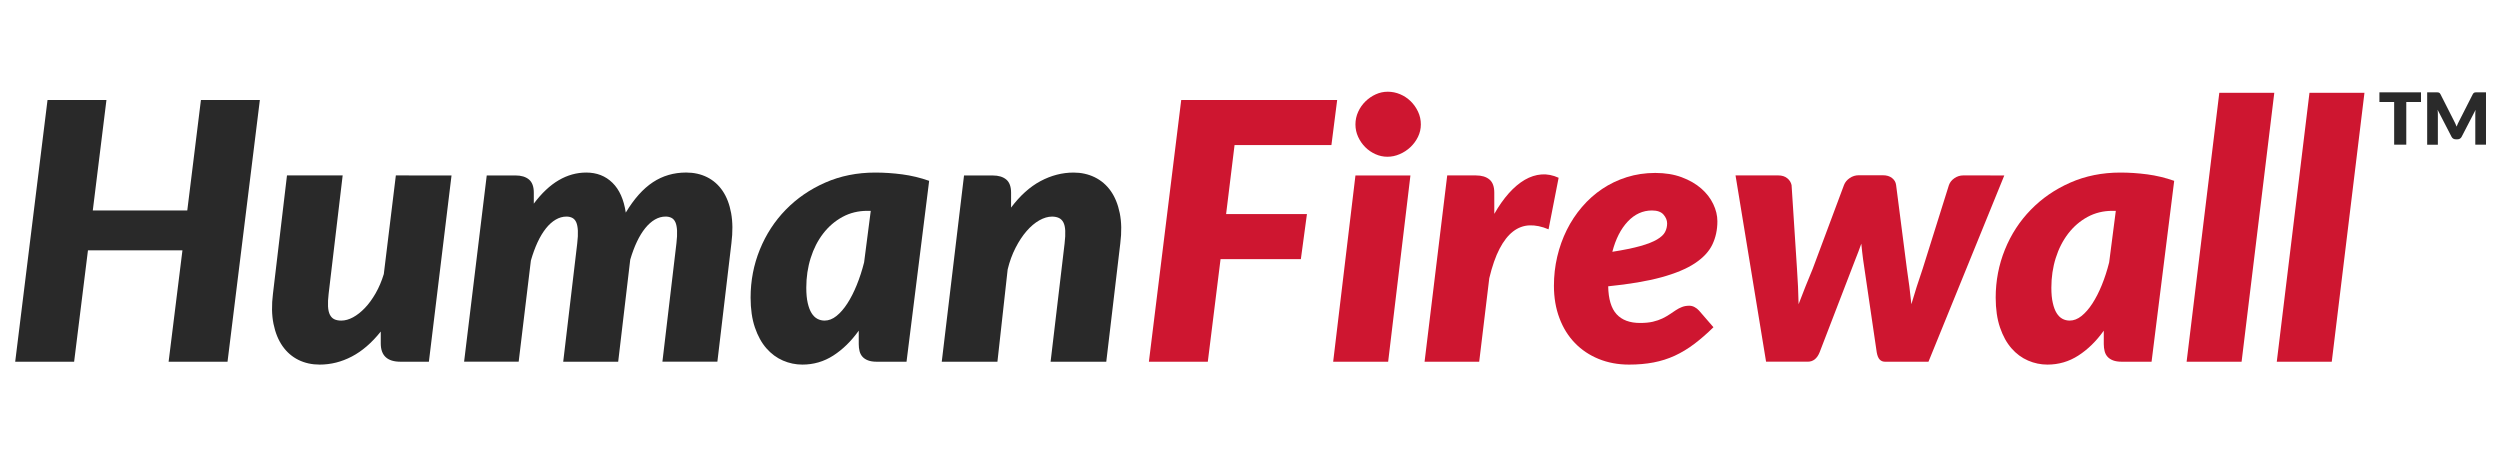
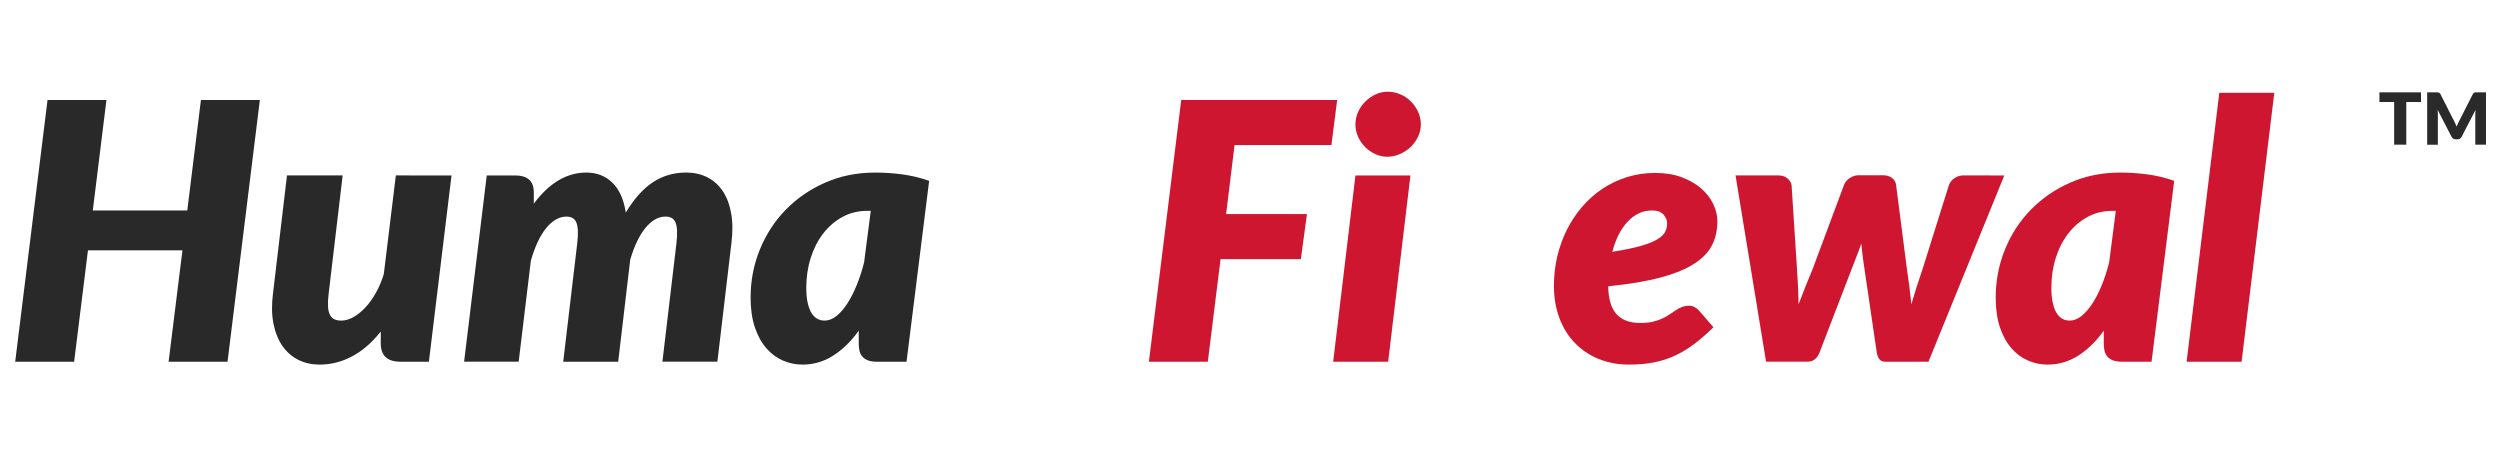
<svg xmlns="http://www.w3.org/2000/svg" version="1.1" id="Layer_1" x="0px" y="0px" width="180px" height="33px" viewBox="0 0 180 33" enable-background="new 0 0 180 33" xml:space="preserve">
  <g enable-background="new    ">
    <path fill="#292929" d="M18.71,7.199l-2.328,18.845H12.14l0.996-8.019H6.333l-0.996,8.019H1.094L3.422,7.199h4.242l-0.983,7.955   h6.803l0.983-7.955H18.71z" />
    <path fill="#292929" d="M32.51,12.632l-1.63,13.412h-2.043c-0.948,0-1.422-0.438-1.422-1.319v-0.854   c-0.647,0.811-1.341,1.41-2.083,1.798s-1.513,0.582-2.315,0.582c-0.561,0-1.069-0.112-1.526-0.336   c-0.457-0.226-0.839-0.556-1.145-0.99c-0.306-0.435-0.524-0.97-0.653-1.604c-0.129-0.633-0.142-1.359-0.039-2.178l1.009-8.512   h4.009l-1.009,8.512c-0.043,0.36-0.058,0.668-0.045,0.918c0.013,0.25,0.059,0.449,0.136,0.602c0.077,0.15,0.183,0.259,0.316,0.322   c0.133,0.064,0.3,0.098,0.498,0.098c0.276,0,0.561-0.079,0.854-0.238c0.293-0.16,0.578-0.385,0.854-0.674   c0.276-0.288,0.532-0.641,0.77-1.055c0.237-0.413,0.433-0.875,0.588-1.383l0.867-7.102L32.51,12.632L32.51,12.632z" />
    <path fill="#292929" d="M33.415,26.044l1.63-13.412h2.069c0.414,0,0.737,0.097,0.97,0.291c0.233,0.194,0.35,0.511,0.35,0.95v0.789   c0.569-0.759,1.168-1.321,1.797-1.688c0.629-0.367,1.289-0.55,1.979-0.55c0.759,0,1.388,0.246,1.888,0.737   c0.5,0.491,0.819,1.207,0.958,2.146c0.595-0.991,1.246-1.72,1.953-2.186c0.707-0.466,1.505-0.698,2.393-0.698   c0.56,0,1.064,0.112,1.513,0.336c0.448,0.225,0.819,0.553,1.112,0.983c0.293,0.432,0.498,0.964,0.614,1.598   c0.116,0.634,0.123,1.359,0.02,2.18l-1.009,8.522h-3.958l1.009-8.522c0.043-0.363,0.058-0.668,0.045-0.918   s-0.052-0.448-0.117-0.595c-0.064-0.146-0.157-0.253-0.278-0.317s-0.263-0.097-0.427-0.097c-0.268,0-0.524,0.071-0.77,0.213   c-0.246,0.143-0.479,0.35-0.699,0.621c-0.22,0.271-0.42,0.599-0.601,0.983c-0.181,0.383-0.341,0.813-0.479,1.286l-0.867,7.347   h-3.958l1.009-8.522c0.043-0.363,0.058-0.668,0.045-0.918s-0.052-0.448-0.116-0.595c-0.064-0.147-0.157-0.253-0.278-0.317   s-0.263-0.097-0.427-0.097c-0.267,0-0.526,0.073-0.776,0.22s-0.485,0.357-0.705,0.634c-0.22,0.276-0.42,0.611-0.602,1.001   c-0.181,0.394-0.341,0.83-0.479,1.314l-0.879,7.28h-3.929V26.044z" />
    <path fill="#292929" d="M61.83,23.807c-0.543,0.76-1.153,1.355-1.83,1.791c-0.677,0.437-1.421,0.653-2.231,0.653   c-0.483,0-0.949-0.097-1.397-0.291c-0.448-0.194-0.845-0.487-1.19-0.88c-0.345-0.393-0.621-0.893-0.828-1.5   s-0.311-1.326-0.311-2.152c0-1.217,0.222-2.369,0.666-3.461c0.444-1.091,1.065-2.046,1.863-2.864   c0.797-0.819,1.744-1.471,2.839-1.953c1.095-0.483,2.298-0.725,3.608-0.725c0.638,0,1.285,0.043,1.94,0.129   c0.655,0.087,1.302,0.242,1.94,0.466L65.27,26.044h-2.147c-0.25,0-0.459-0.032-0.627-0.097c-0.168-0.065-0.302-0.153-0.401-0.266   c-0.099-0.111-0.168-0.246-0.207-0.4c-0.039-0.155-0.058-0.324-0.058-0.506V23.807L61.83,23.807z M62.451,15.18   c-0.656,0-1.253,0.146-1.792,0.439c-0.539,0.294-1.002,0.692-1.391,1.196c-0.388,0.505-0.688,1.091-0.898,1.76   c-0.211,0.668-0.317,1.382-0.317,2.14c0,0.432,0.034,0.799,0.103,1.1c0.069,0.303,0.162,0.547,0.278,0.73   c0.116,0.186,0.254,0.322,0.414,0.408c0.159,0.086,0.334,0.129,0.523,0.129c0.293,0,0.578-0.109,0.854-0.33s0.537-0.52,0.782-0.898   c0.246-0.379,0.472-0.822,0.679-1.332c0.207-0.508,0.383-1.051,0.53-1.629l0.479-3.712H62.451z" />
-     <path fill="#292929" d="M72.797,14.947c0.647-0.862,1.354-1.498,2.121-1.908c0.768-0.409,1.561-0.614,2.38-0.614   c0.552,0,1.058,0.112,1.52,0.336c0.461,0.225,0.845,0.553,1.151,0.983c0.306,0.432,0.524,0.964,0.653,1.598   c0.129,0.634,0.143,1.359,0.039,2.18l-1.009,8.522h-4.009l1.009-8.522c0.043-0.362,0.058-0.668,0.045-0.918   c-0.013-0.25-0.058-0.448-0.136-0.595s-0.186-0.253-0.323-0.317c-0.138-0.064-0.302-0.097-0.492-0.097   c-0.293,0-0.599,0.091-0.918,0.271c-0.319,0.181-0.623,0.438-0.912,0.771c-0.289,0.332-0.554,0.733-0.795,1.203   c-0.241,0.471-0.431,0.989-0.569,1.559l-0.737,6.647h-4.009l1.604-13.412h2.069c0.414,0,0.737,0.097,0.97,0.291   c0.233,0.194,0.349,0.511,0.349,0.95L72.797,14.947L72.797,14.947z" />
  </g>
  <g enable-background="new    ">
    <path fill="#CE1630" d="M88.888,10.446l-0.608,4.966h5.82l-0.438,3.247H87.88l-0.918,7.385H82.72l2.328-18.845h11.228l-0.414,3.247   H88.888z" />
    <path fill="#CE1630" d="M101.551,12.632l-1.604,13.412h-3.959l1.604-13.412H101.551z M102.301,8.959   c0,0.318-0.07,0.618-0.207,0.898c-0.139,0.28-0.32,0.526-0.543,0.737c-0.225,0.211-0.48,0.38-0.77,0.504   c-0.289,0.126-0.584,0.188-0.887,0.188c-0.302,0-0.59-0.063-0.867-0.188c-0.275-0.124-0.521-0.293-0.73-0.504   c-0.21-0.211-0.381-0.457-0.51-0.737c-0.129-0.28-0.195-0.58-0.195-0.898c0-0.319,0.066-0.621,0.195-0.905   c0.129-0.285,0.303-0.535,0.523-0.751c0.221-0.215,0.467-0.386,0.744-0.511c0.274-0.125,0.563-0.188,0.864-0.188   c0.312,0,0.608,0.061,0.894,0.182c0.285,0.12,0.537,0.289,0.758,0.504c0.219,0.216,0.396,0.466,0.529,0.75   C102.234,8.325,102.301,8.631,102.301,8.959z" />
-     <path fill="#CE1630" d="M107.59,15.399c0.328-0.577,0.678-1.073,1.047-1.487c0.371-0.414,0.754-0.735,1.145-0.964   c0.394-0.228,0.796-0.357,1.203-0.388c0.41-0.03,0.822,0.05,1.236,0.239l-0.725,3.712c-0.492-0.207-0.951-0.302-1.377-0.284   c-0.428,0.018-0.82,0.164-1.178,0.439c-0.357,0.276-0.683,0.689-0.971,1.24c-0.289,0.554-0.535,1.261-0.742,2.123l-0.726,6.014   h-3.933l1.63-13.412h2.069c0.412,0,0.736,0.097,0.969,0.291c0.234,0.194,0.351,0.511,0.351,0.95L107.59,15.399L107.59,15.399z" />
    <path fill="#CE1630" d="M123.369,23.561c-0.475,0.467-0.938,0.869-1.391,1.209c-0.453,0.342-0.918,0.621-1.396,0.842   c-0.479,0.22-0.988,0.382-1.525,0.484c-0.539,0.104-1.129,0.155-1.766,0.155c-0.795,0-1.523-0.136-2.186-0.407   c-0.664-0.271-1.236-0.654-1.715-1.15c-0.479-0.496-0.851-1.094-1.111-1.791c-0.264-0.698-0.396-1.475-0.396-2.328   c0-0.717,0.078-1.414,0.238-2.096s0.39-1.322,0.687-1.921s0.662-1.15,1.094-1.655c0.43-0.504,0.916-0.938,1.455-1.3   c0.539-0.362,1.129-0.645,1.771-0.847c0.644-0.203,1.326-0.305,2.05-0.305c0.717,0,1.352,0.104,1.907,0.311   s1.022,0.477,1.403,0.809c0.38,0.332,0.669,0.705,0.865,1.119c0.199,0.414,0.299,0.827,0.299,1.241c0,0.612-0.12,1.171-0.362,1.675   c-0.24,0.504-0.662,0.955-1.261,1.352c-0.6,0.396-1.405,0.732-2.42,1.009c-1.012,0.276-2.286,0.492-3.819,0.646   c0.017,0.914,0.217,1.584,0.601,2.006c0.385,0.423,0.95,0.634,1.7,0.634c0.354,0,0.66-0.03,0.918-0.09   c0.261-0.062,0.486-0.14,0.681-0.233c0.193-0.094,0.369-0.193,0.522-0.297c0.156-0.104,0.306-0.203,0.447-0.298   s0.291-0.173,0.444-0.231c0.156-0.062,0.332-0.092,0.531-0.092c0.129,0,0.254,0.032,0.375,0.098   c0.119,0.063,0.229,0.147,0.322,0.252L123.369,23.561z M118.945,15.154c-0.664,0-1.246,0.265-1.746,0.795   c-0.5,0.53-0.871,1.257-1.111,2.18c0.828-0.13,1.5-0.268,2.018-0.414c0.519-0.146,0.918-0.304,1.203-0.473   c0.283-0.168,0.478-0.347,0.574-0.536c0.1-0.189,0.15-0.396,0.15-0.621c0-0.224-0.088-0.436-0.26-0.634   C119.602,15.253,119.326,15.154,118.945,15.154z" />
    <path fill="#CE1630" d="M144.309,12.632l-5.459,13.412h-3.129c-0.156,0-0.283-0.052-0.381-0.155   c-0.1-0.104-0.172-0.275-0.215-0.518l-0.982-6.688c-0.024-0.188-0.049-0.377-0.069-0.563c-0.023-0.186-0.041-0.377-0.06-0.575   c-0.07,0.198-0.141,0.394-0.213,0.582c-0.074,0.188-0.15,0.384-0.227,0.582l-2.563,6.66c-0.181,0.448-0.466,0.673-0.854,0.673h-3   l-2.199-13.412h3.078c0.26,0,0.473,0.066,0.642,0.2c0.168,0.134,0.272,0.3,0.315,0.498l0.389,6.015   c0.062,0.879,0.101,1.732,0.117,2.561c0.153-0.413,0.317-0.834,0.489-1.26c0.175-0.428,0.351-0.86,0.531-1.301l2.25-6.027   c0.078-0.198,0.215-0.364,0.414-0.498c0.197-0.134,0.414-0.2,0.646-0.2h1.732c0.276,0,0.498,0.066,0.666,0.2   c0.17,0.134,0.266,0.3,0.291,0.498l0.776,6.027c0.067,0.439,0.129,0.87,0.181,1.293c0.053,0.424,0.1,0.846,0.143,1.268   c0.121-0.413,0.248-0.832,0.383-1.254c0.133-0.422,0.277-0.857,0.434-1.307l1.887-6.015c0.07-0.198,0.201-0.364,0.396-0.498   c0.195-0.134,0.408-0.2,0.642-0.2L144.309,12.632L144.309,12.632z" />
    <path fill="#CE1630" d="M151.473,23.807c-0.543,0.76-1.152,1.355-1.83,1.791c-0.676,0.437-1.42,0.653-2.229,0.653   c-0.481,0-0.949-0.097-1.396-0.291c-0.449-0.194-0.847-0.487-1.189-0.88c-0.346-0.393-0.621-0.893-0.828-1.5   s-0.311-1.326-0.311-2.152c0-1.217,0.223-2.369,0.666-3.461c0.442-1.091,1.063-2.046,1.863-2.864   c0.797-0.819,1.741-1.471,2.838-1.953c1.096-0.483,2.299-0.725,3.608-0.725c0.638,0,1.283,0.043,1.938,0.129   c0.654,0.087,1.301,0.242,1.939,0.466l-1.629,13.024h-2.146c-0.25,0-0.459-0.032-0.629-0.097c-0.168-0.065-0.301-0.153-0.4-0.266   c-0.1-0.111-0.168-0.246-0.206-0.4c-0.039-0.155-0.06-0.324-0.06-0.506V23.807z M152.094,15.18c-0.654,0-1.252,0.146-1.791,0.439   c-0.539,0.294-1.002,0.692-1.391,1.196c-0.387,0.505-0.688,1.091-0.898,1.76c-0.211,0.668-0.316,1.382-0.316,2.14   c0,0.432,0.033,0.799,0.105,1.1c0.067,0.303,0.161,0.547,0.276,0.73c0.116,0.186,0.254,0.322,0.414,0.408   c0.159,0.086,0.334,0.129,0.522,0.129c0.293,0,0.578-0.109,0.854-0.33s0.537-0.52,0.782-0.898c0.246-0.379,0.474-0.822,0.681-1.332   c0.207-0.508,0.383-1.051,0.528-1.629l0.479-3.712H152.094z" />
    <path fill="#CE1630" d="M157.436,26.044l2.354-19.361h3.959l-2.354,19.361H157.436z" />
-     <path fill="#CE1630" d="M163.928,26.044l2.354-19.361h3.959l-2.354,19.361H163.928z" />
  </g>
  <g enable-background="new    ">
    <path fill="#2A2A2A" d="M174.313,7.343h-1.061v3.075h-0.873V7.343h-1.061V6.649h2.994V7.343L174.313,7.343z" />
    <path fill="#2A2A2A" d="M178.992,6.649v3.769h-0.771V8.25c0-0.05,0.002-0.104,0.004-0.163c0.004-0.059,0.008-0.118,0.017-0.178   l-1.003,1.938c-0.03,0.06-0.071,0.105-0.125,0.137c-0.053,0.032-0.112,0.047-0.18,0.047h-0.119c-0.067,0-0.127-0.016-0.18-0.047   c-0.053-0.031-0.096-0.077-0.125-0.137l-1.002-1.943c0.006,0.063,0.01,0.123,0.014,0.183c0.002,0.06,0.004,0.114,0.004,0.164v2.168   h-0.77v-3.77h0.666c0.039,0,0.072,0.001,0.1,0.002c0.029,0.002,0.056,0.007,0.076,0.016c0.023,0.009,0.043,0.022,0.063,0.04   c0.019,0.019,0.034,0.044,0.053,0.076l0.97,1.912c0.035,0.065,0.067,0.134,0.1,0.204c0.033,0.071,0.063,0.144,0.092,0.218   c0.029-0.076,0.061-0.15,0.092-0.223c0.033-0.072,0.066-0.142,0.104-0.207l0.968-1.904c0.019-0.032,0.035-0.058,0.053-0.076   c0.019-0.018,0.039-0.031,0.062-0.04c0.022-0.009,0.049-0.014,0.076-0.016c0.028-0.001,0.063-0.002,0.1-0.002H178.992z" />
  </g>
</svg>